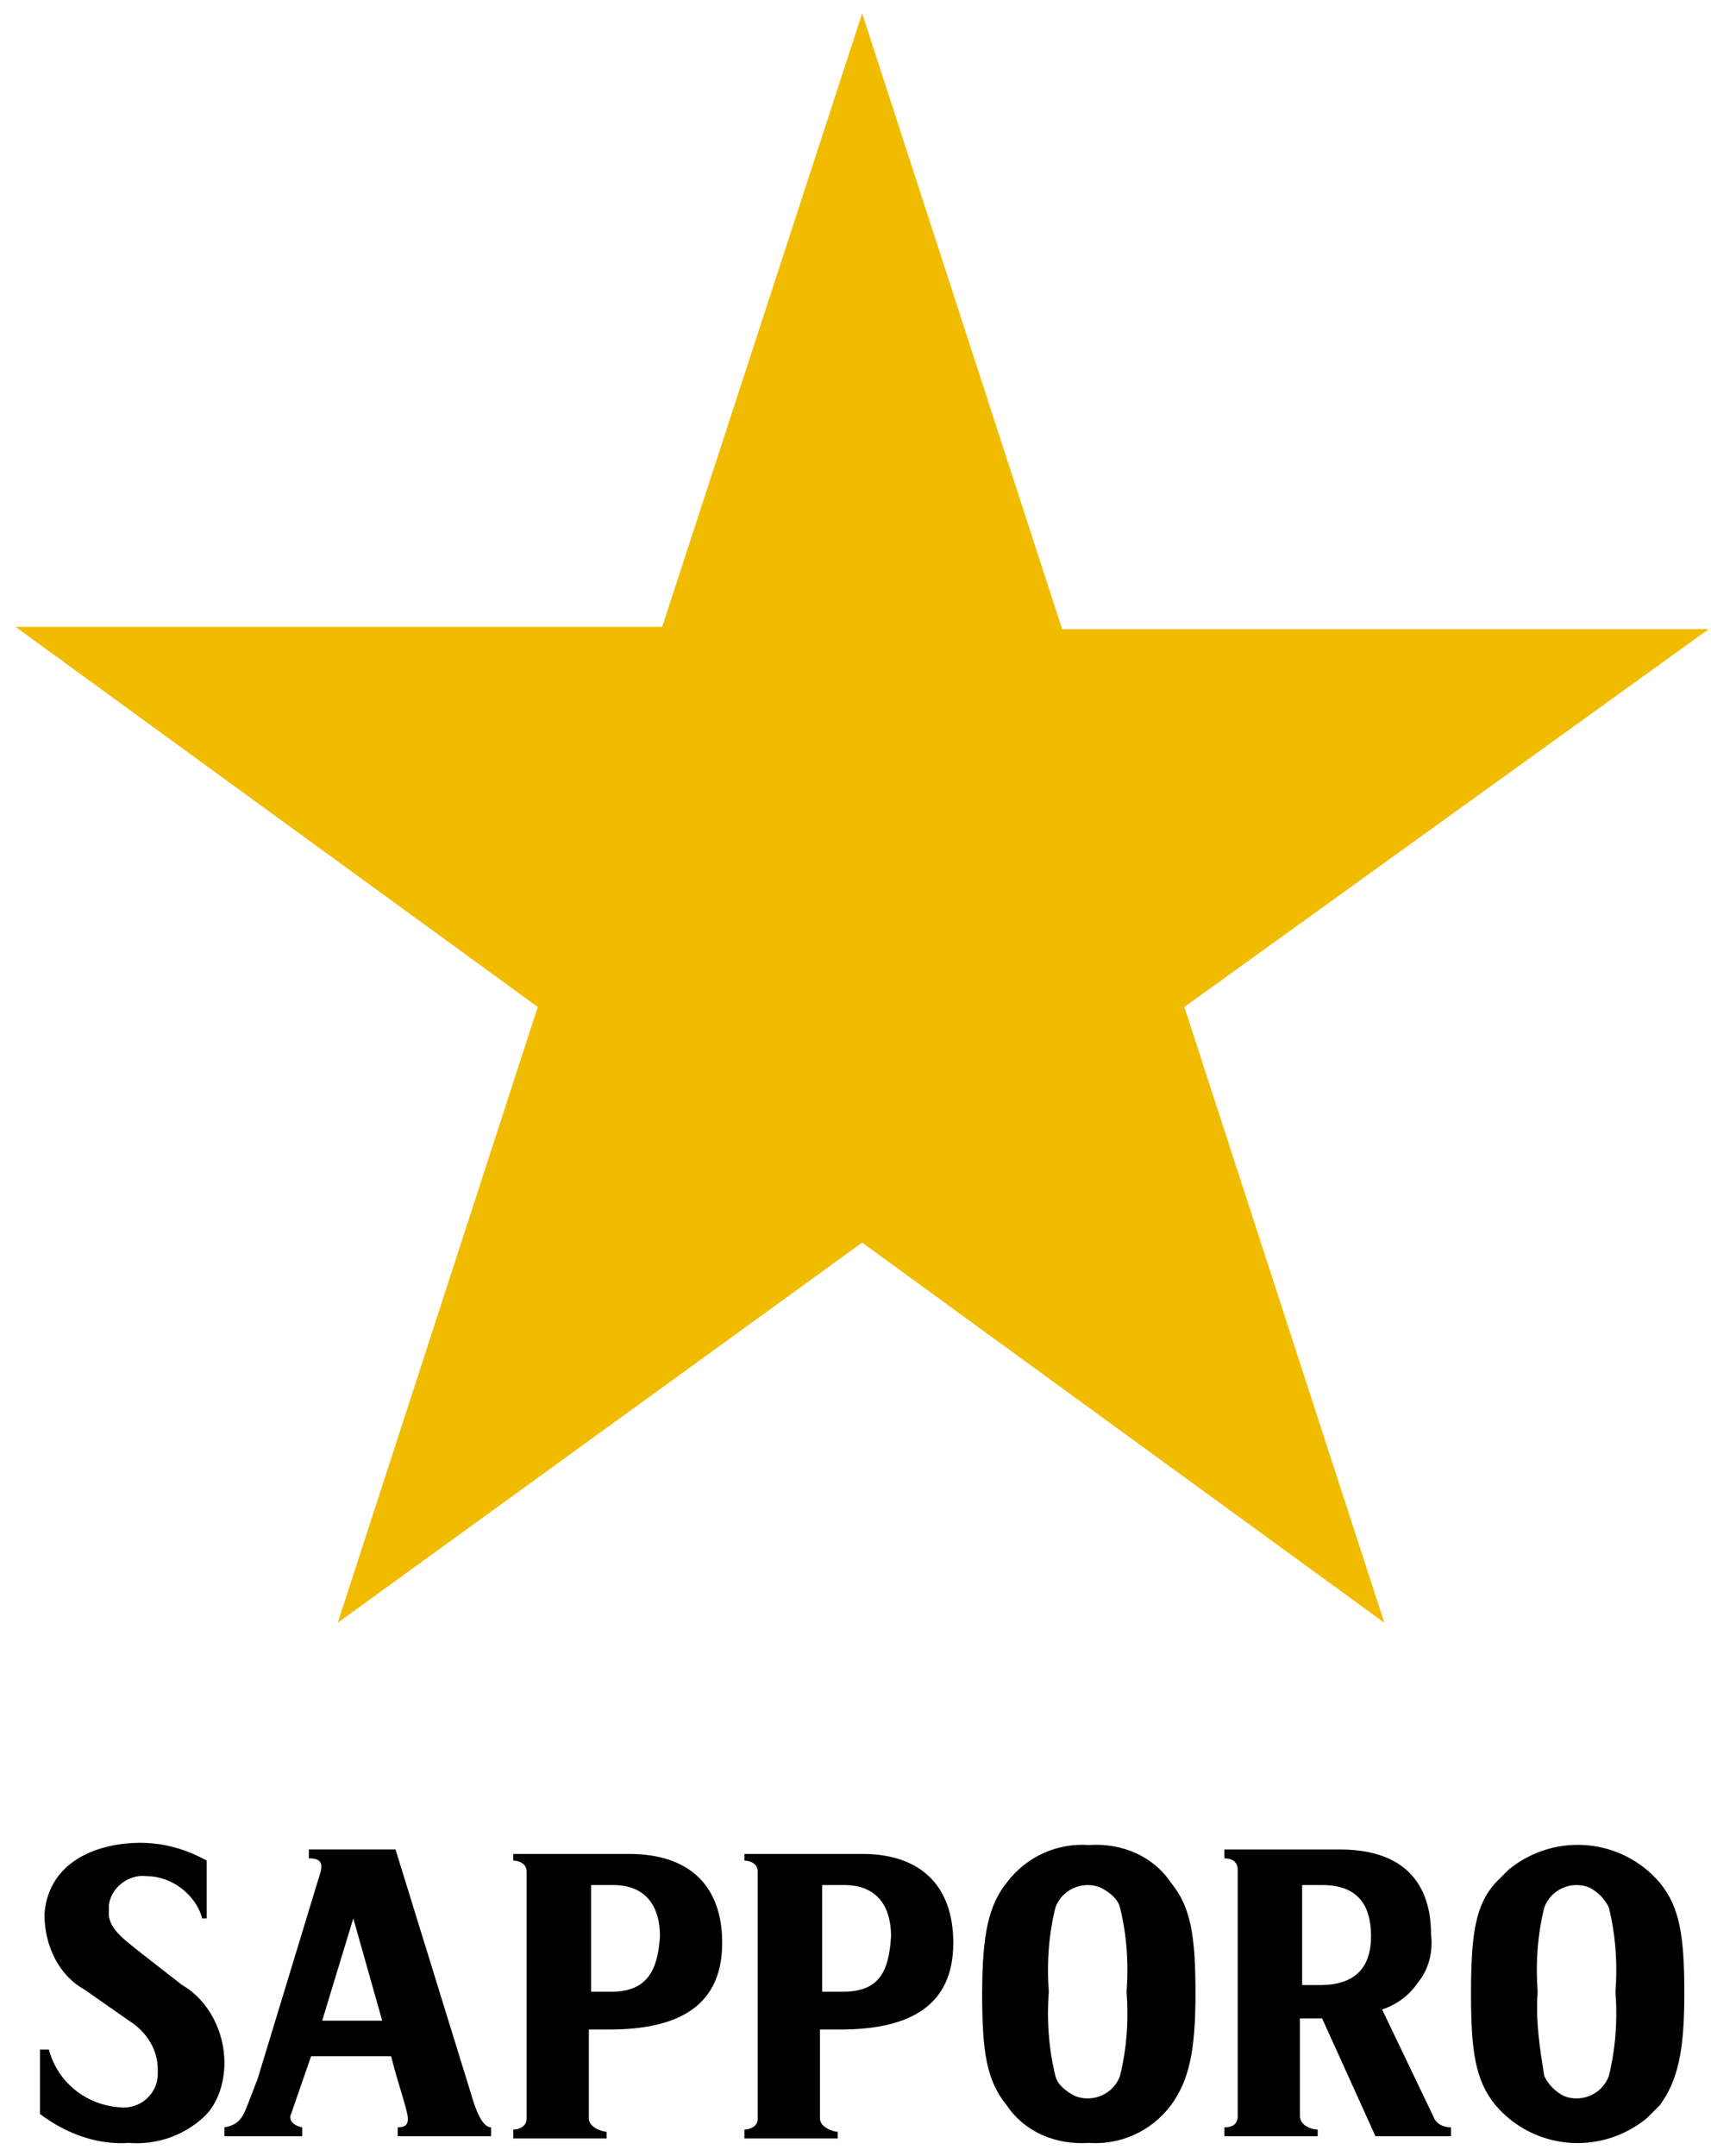
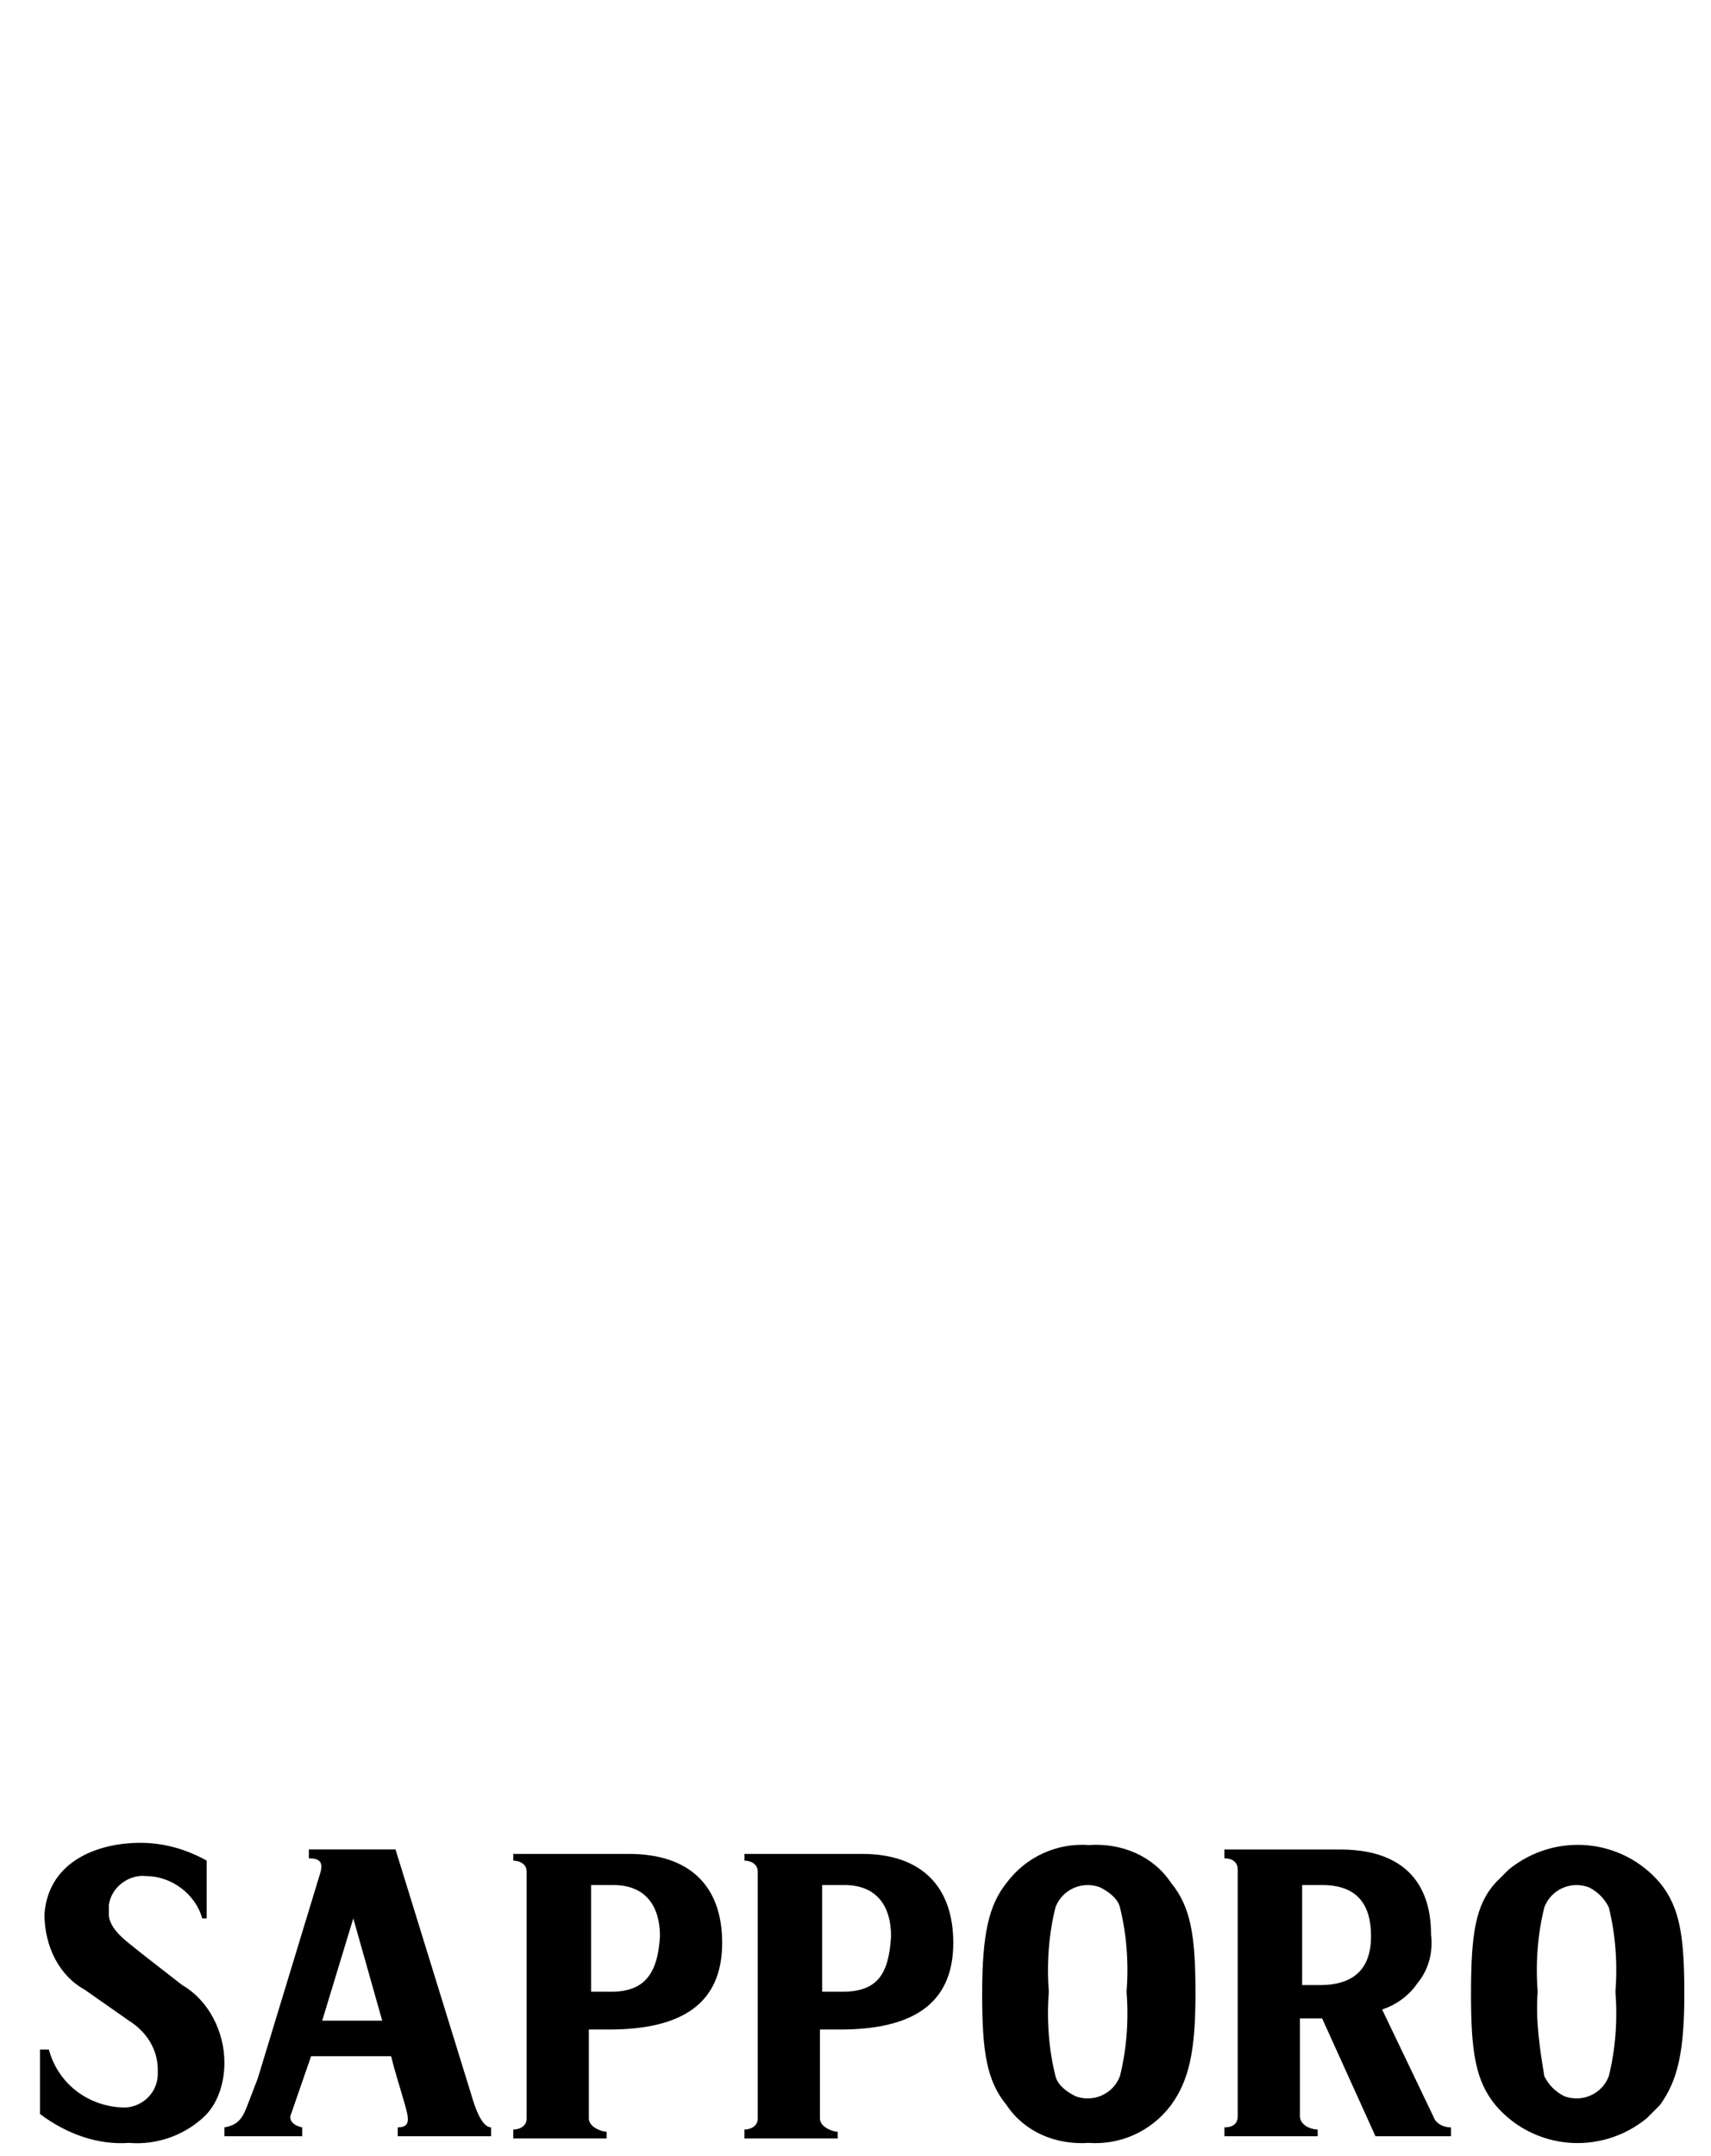
<svg xmlns="http://www.w3.org/2000/svg" viewBox="0 0 77 97">
  <path d="M62.2 90.4c.6-.2 1.2-.6 1.6-1.2.5-.6.7-1.4.6-2.2 0-1.3-.4-3.8-4.1-3.8h-5.2v.4c.4 0 .6.2.6.5v11.1c0 .4-.3.5-.6.5v.4h4.2v-.3c-.3 0-.8-.2-.8-.6v-4.4h1l2.4 5.3h3.4v-.4c-.4 0-.7-.2-.8-.5l-2.3-4.8m-2.8-1.1h-.8v-4.5h.9c1.6 0 2.2.9 2.2 2.3s-.7 2.2-2.3 2.2zm-36.3-6v.4c.2 0 .6.1.6.5v11.1c0 .4-.4.5-.6.5v.4h4.2v-.3c-.2 0-.8-.2-.8-.6v-4h.9c3.2 0 5.1-1.1 5.1-3.9 0-2.5-1.4-4-4.2-4h-5.2m4.4 6.2h-.9v-4.8h1c1.5 0 2.1 1 2.1 2.3-.1 1.7-.7 2.5-2.2 2.5zm6-6.3v.4c.2 0 .6.1.6.5v11.1c0 .4-.4.5-.6.5v.4h4.2v-.3c-.2 0-.8-.2-.8-.6v-4h.9c3.2 0 5.1-1.1 5.1-3.9 0-2.5-1.4-4-4.1-4h-5.3m4.4 6.2H37v-4.8h1c1.5 0 2.1 1 2.1 2.3-.1 1.7-.6 2.5-2.2 2.5zM14 92.5h3.6c.2.8.4 1.4.6 2.1.2.7.3 1.1-.3 1.1v.4h4.2v-.4c-.4 0-.7-.8-.9-1.5l-3.4-11h-3.9v.4c.4 0 .7.1.5.7l-2.8 9.2-.5 1.3c-.2.5-.4.8-1 .9v.4h3.5v-.4c-.5-.1-.6-.4-.5-.6l.9-2.6m.5-1.6l1.4-4.6 1.3 4.6h-2.7zm32.7-1.3c-.1-1.3 0-2.6.3-3.8.3-.8 1.2-1.2 2-.9.4.2.8.5.9.9.3 1.2.4 2.5.3 3.8.1 1.3 0 2.6-.3 3.8-.3.8-1.2 1.2-2 .9-.4-.2-.8-.5-.9-.9-.3-1.2-.4-2.5-.3-3.8m-3 .1c0 2.6.2 3.9 1.1 5 .8 1.2 2.2 1.8 3.7 1.7 1.4.1 2.8-.5 3.7-1.7.8-1.1 1.1-2.4 1.1-5s-.2-3.9-1.1-5c-.8-1.2-2.2-1.8-3.7-1.7-1.4-.1-2.8.5-3.7 1.7-.8 1-1.1 2.3-1.1 5zm25-.1c-.1-1.3 0-2.6.3-3.8.3-.8 1.2-1.2 2-.9.4.2.7.5.9.9.3 1.2.4 2.5.3 3.8.1 1.3 0 2.6-.3 3.8-.3.8-1.2 1.2-2 .9-.4-.2-.7-.5-.9-.9-.2-1.2-.4-2.5-.3-3.8m-3 .1c0 2.6.2 3.9 1.1 5 1.7 2 4.7 2.3 6.8.6l.6-.6c.8-1.1 1.1-2.4 1.1-5s-.2-3.9-1.1-5c-1.7-2-4.7-2.3-6.8-.6l-.6.6c-.9 1-1.1 2.3-1.1 5zm-56.1 3.1c0 .9-.3 1.9-1 2.5-.9.8-2.1 1.2-3.3 1.1-1.4.1-2.8-.4-4-1.3v-2.9h.4c.4 1.5 1.7 2.5 3.2 2.6.9.1 1.7-.6 1.7-1.5v-.2c0-.9-.5-1.7-1.3-2.2l-2-1.4C2.7 88.9 2 87.6 2 86.1c.2-2.5 2.6-3.2 4.3-3.2 1.1 0 2.1.3 3 .8v2.6h-.2c-.3-1.1-1.4-1.9-2.5-1.9-.8-.1-1.6.5-1.7 1.3v.5c.1.7.9 1.2 1.5 1.7l1.8 1.4c1.2.7 1.9 2.1 1.9 3.5z" />
-   <path d="M38.8.6l9 27.7h29.1l-23.6 17 9 27.7-23.5-17.1L15.2 73l9-27.7L.7 28.2h29.1l9-27.6z" fill="#f1bc00" />
</svg>